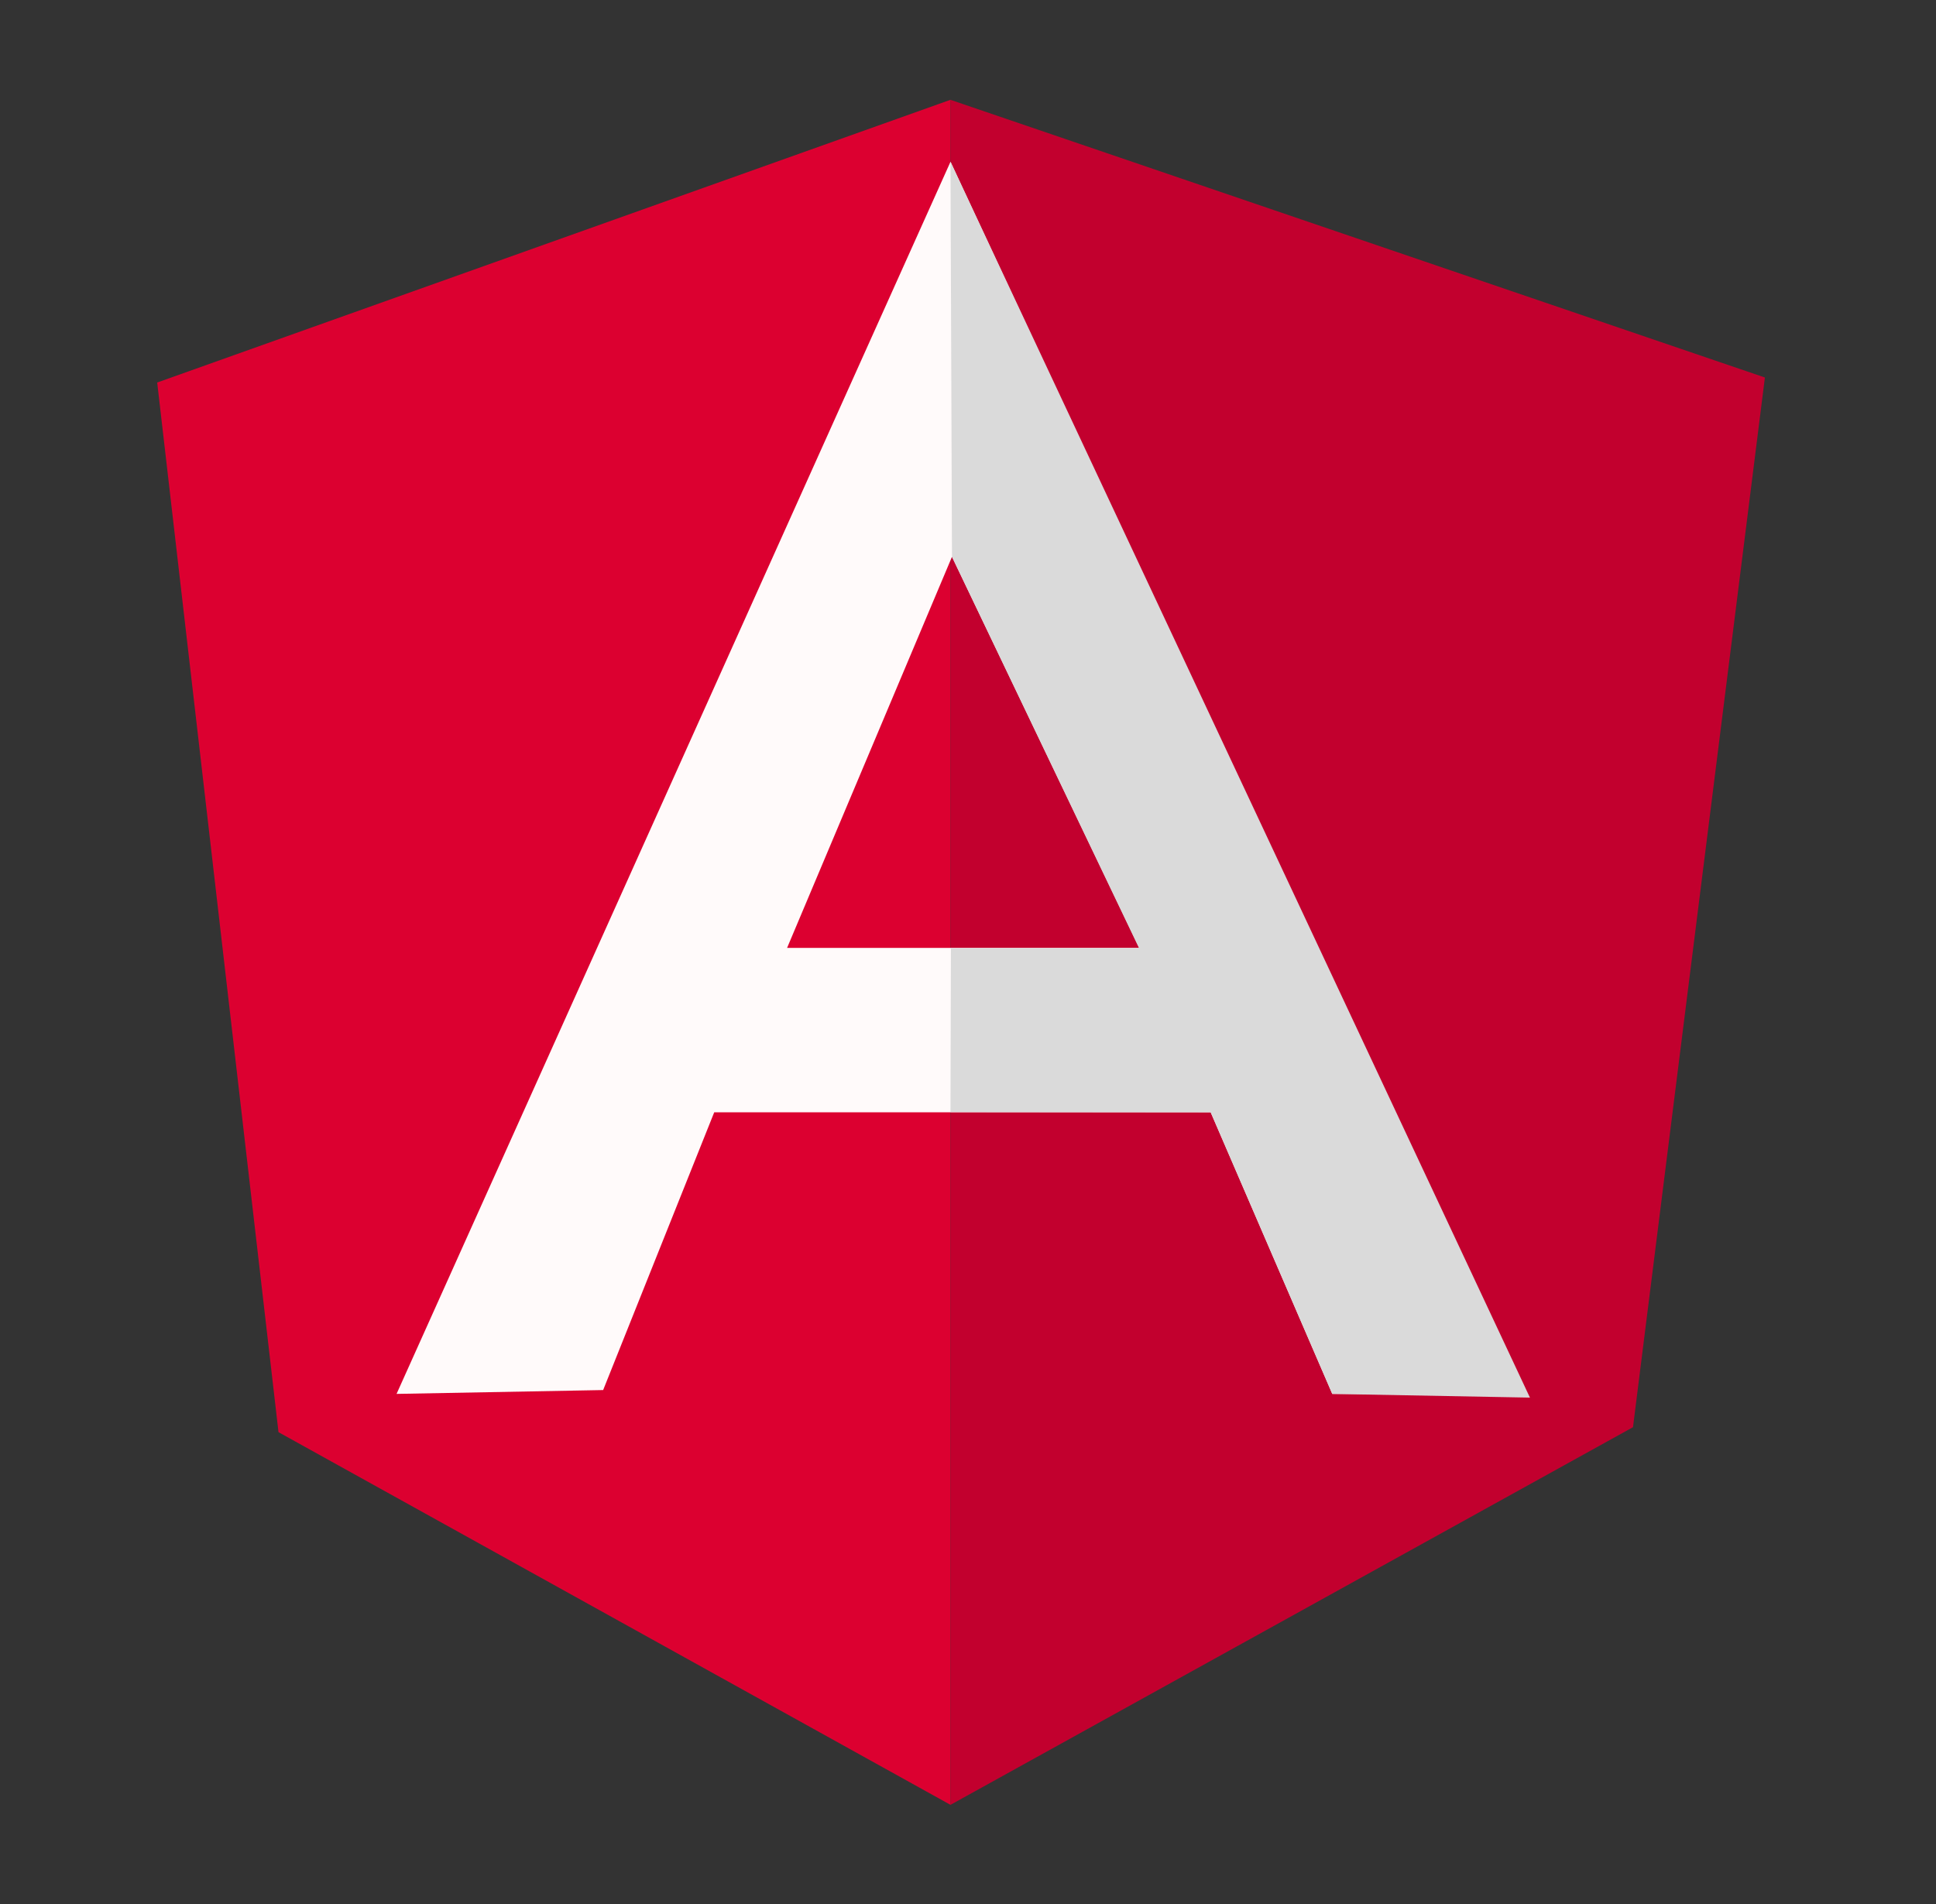
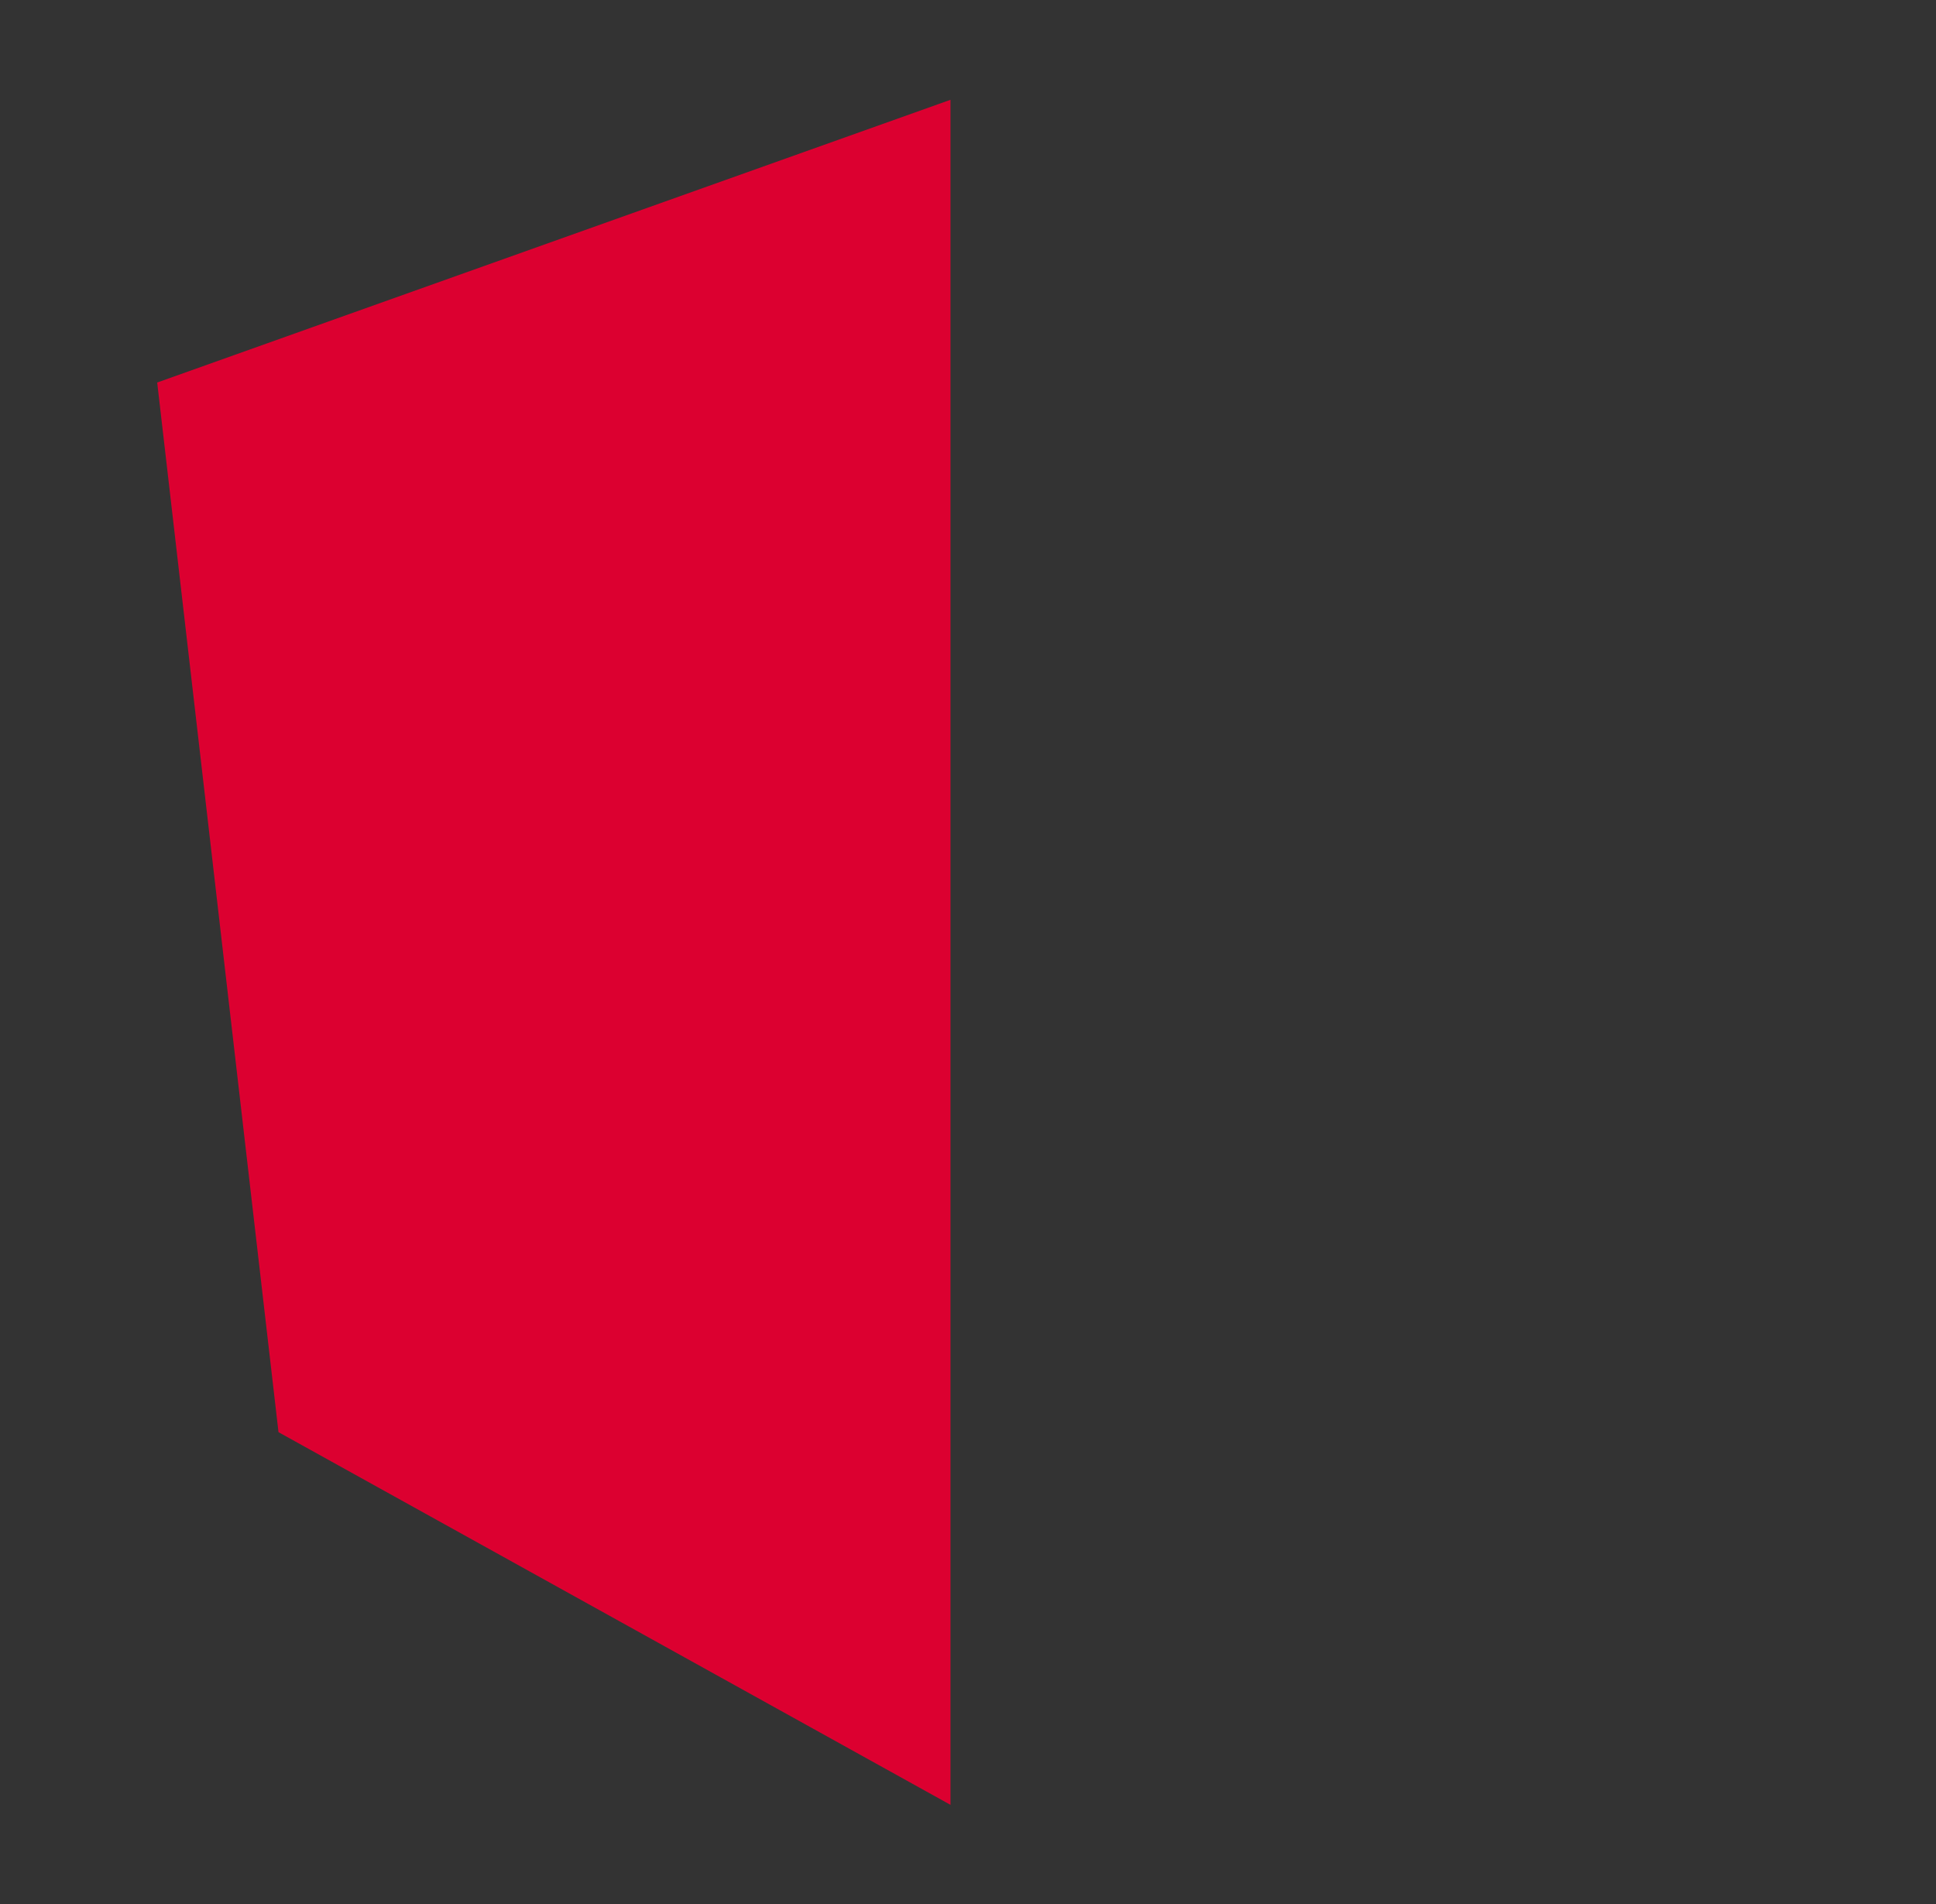
<svg xmlns="http://www.w3.org/2000/svg" width="61" height="60" viewBox="0 0 61 60" fill="none">
  <rect x="0" y="0" width="61" height="60" fill="#333333" stroke="none" />
  <g id="AngularJS logo">
-     <path id="Vector" d="M55.609 11.896L29.948 3.146V56.875L51.453 44.974L55.609 11.896V11.896Z" fill="#C2002E" />
    <path id="Vector_2" d="M4.953 12.054L8.775 45.131L29.948 56.875V3.145L4.953 12.054Z" fill="#DC0030" />
-     <path id="Vector_3" d="M35.897 29.87L29.995 17.546L24.8 29.87H35.897ZM38.146 35.051H22.504L19.004 43.804L12.495 43.925L29.949 5.097L48.011 43.925H41.978L38.146 35.051V35.051Z" fill="#FFFAFA" />
-     <path id="Vector_4" d="M29.948 5.097L29.995 17.546L35.89 29.879H29.962L29.948 35.043L38.146 35.051L41.977 43.926L48.206 44.042L29.948 5.097Z" fill="#DADADA" />
  </g>
</svg>